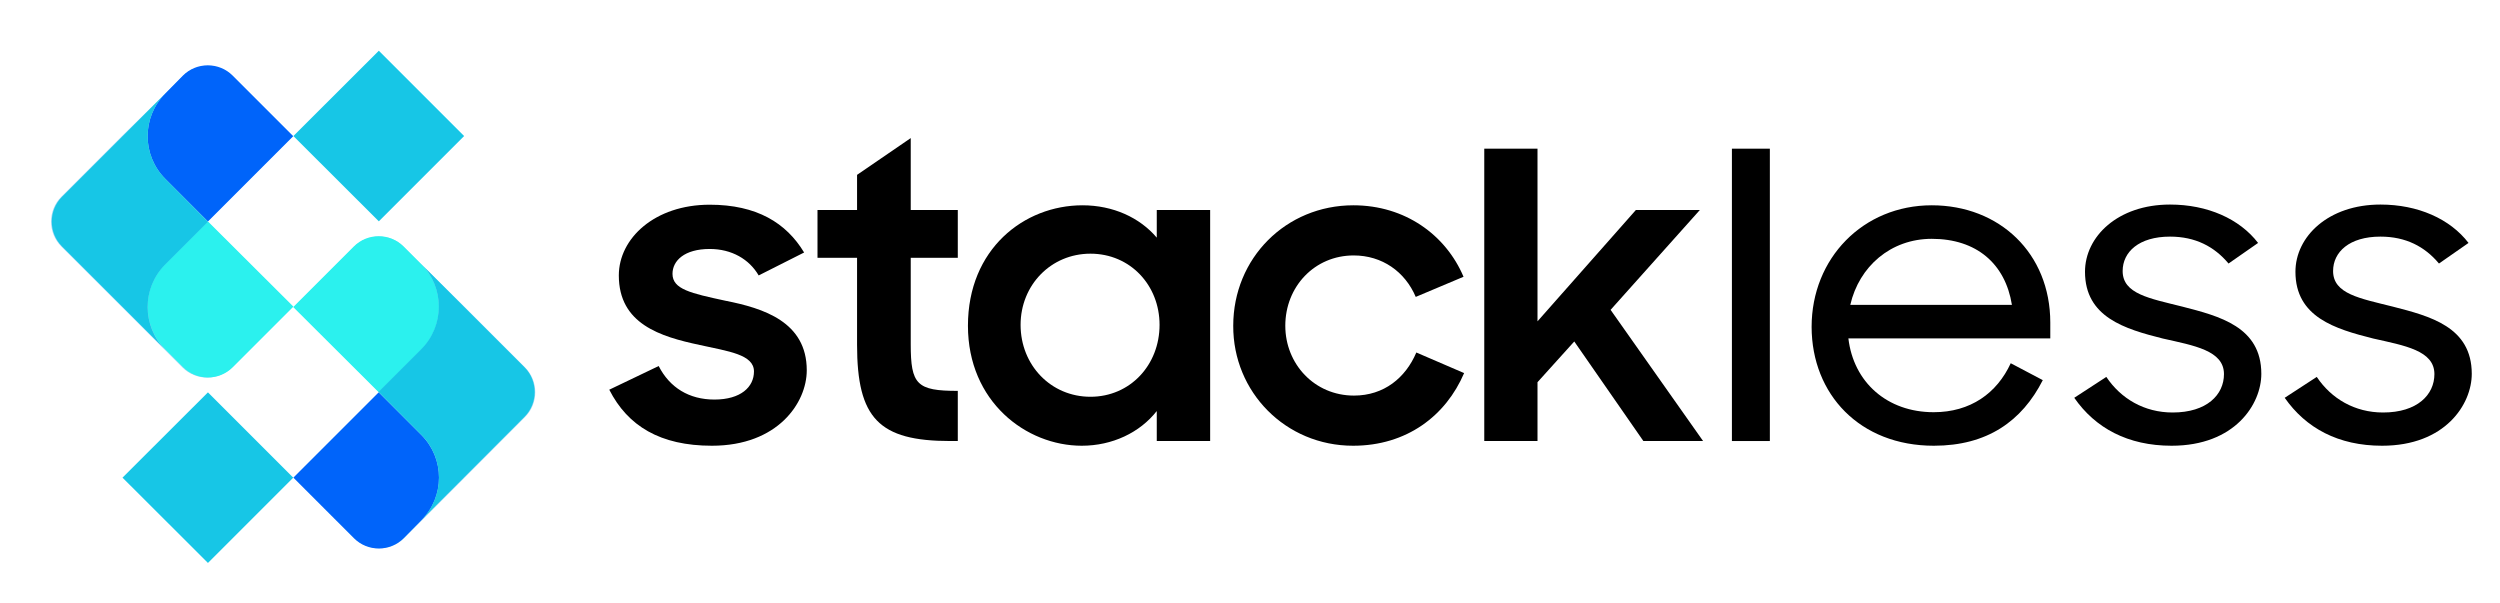
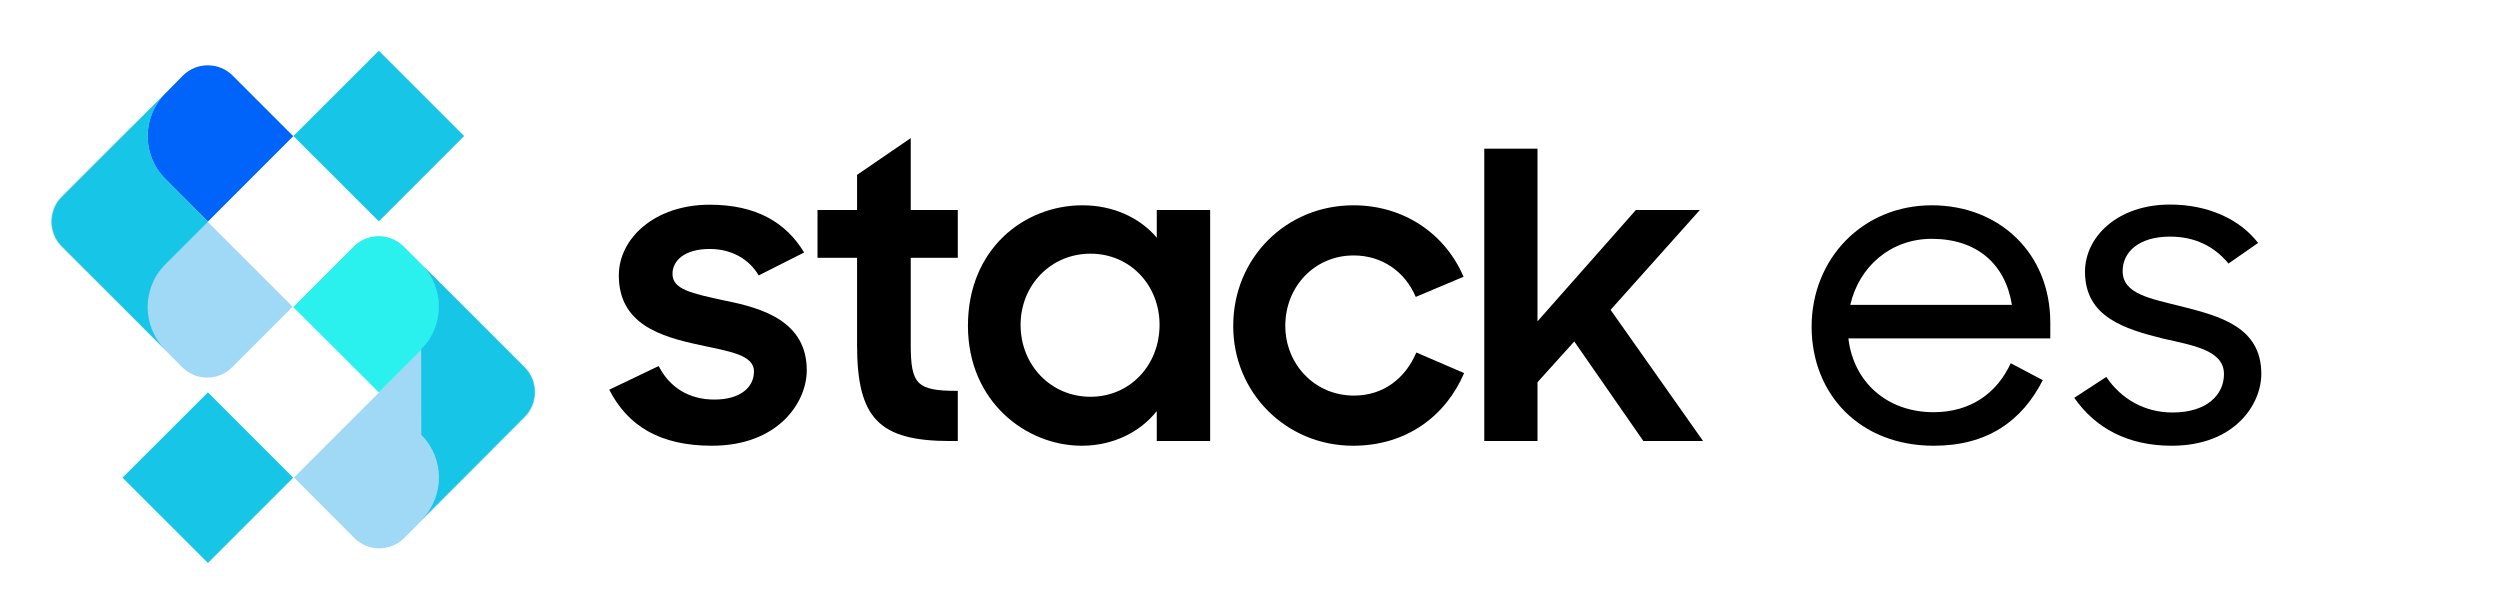
<svg xmlns="http://www.w3.org/2000/svg" version="1.1" id="Layer_1" x="0px" y="0px" width="170" height="41" viewBox="0 0 170 41" style="enable-background:new 0 0 170.42 41.21;" xml:space="preserve">
  <style type="text/css">
	.st0{fill-rule:evenodd;clip-rule:evenodd;}
	.st1{fill-rule:evenodd;clip-rule:evenodd;fill:#A0D9F6;}
	.st2{fill-rule:evenodd;clip-rule:evenodd;fill:#2BF1EE;}
	.st3{fill-rule:evenodd;clip-rule:evenodd;fill:#0064FA;}
	.st4{fill-rule:evenodd;clip-rule:evenodd;fill:#17C6E6;}
</style>
  <path class="st0" d="M48.41,30.31c4.49,0,6.45-2.93,6.45-5.13c0-3.3-2.95-4.22-5.53-4.73c-2.36-0.51-3.6-0.78-3.6-1.83  c0-0.89,0.81-1.69,2.53-1.69c1.5,0,2.69,0.7,3.33,1.8l3.09-1.56c-1.21-2.01-3.22-3.25-6.42-3.25c-3.73,0-6.18,2.28-6.18,4.81  c0,3.3,2.82,4.16,5.51,4.73c1.93,0.43,3.68,0.64,3.68,1.8c0,1.05-0.89,1.91-2.69,1.91c-1.72,0-3.04-0.81-3.79-2.28l-3.36,1.61  C42.69,28.97,44.89,30.31,48.41,30.31L48.41,30.31z" />
  <path class="st0" d="M55.59,17.53h2.69v5.91c0,5,1.48,6.55,6.34,6.55h0.51v-3.41c-2.79,0-3.2-0.43-3.2-3.17v-5.88h3.2v-3.25h-3.2  V9.39l-3.65,2.5v2.39h-2.69V17.53L55.59,17.53z" />
  <path class="st0" d="M73.56,30.31c2.07,0,3.95-0.89,5.1-2.36v2.04h3.63V14.28h-3.63v1.88c-1.16-1.37-2.98-2.2-5.05-2.2  c-3.98,0-7.79,2.98-7.79,8.19C65.82,27.31,69.77,30.31,73.56,30.31L73.56,30.31z M74.15,26.98c-2.69,0-4.75-2.15-4.75-4.89  c0-2.71,2.07-4.84,4.75-4.84c2.71,0,4.7,2.15,4.7,4.84C78.85,24.81,76.86,26.98,74.15,26.98L74.15,26.98z" />
  <path class="st0" d="M92.01,30.31c3.65,0,6.31-2.04,7.55-4.94l-3.25-1.4c-0.73,1.72-2.2,2.93-4.24,2.93c-2.69,0-4.67-2.15-4.67-4.75  c0-2.66,1.99-4.78,4.65-4.78c1.93,0,3.49,1.1,4.22,2.82l3.25-1.37c-1.21-2.85-3.98-4.86-7.49-4.86c-4.59,0-8.17,3.6-8.17,8.19  C83.84,26.66,87.42,30.31,92.01,30.31L92.01,30.31z" />
  <polygon class="st0" points="100.93,29.99 104.55,29.99 104.55,25.99 107.05,23.22 111.75,29.99 115.81,29.99 109.52,21.07   115.59,14.28 111.24,14.28 104.55,21.85 104.55,10.11 100.93,10.11 100.93,29.99 " />
-   <polygon class="st0" points="117.77,29.99 120.35,29.99 120.35,10.11 117.77,10.11 117.77,29.99 " />
  <path class="st0" d="M131.5,30.31c3.63,0,5.99-1.67,7.41-4.46l-2.18-1.15c-0.94,2.04-2.74,3.33-5.24,3.33  c-3.17,0-5.45-2.04-5.8-5.02h13.73v-1.07c0-4.73-3.47-7.98-8.06-7.98c-4.67,0-8.17,3.6-8.17,8.27  C123.2,26.82,126.47,30.31,131.5,30.31L131.5,30.31z M131.36,16.24c3.04,0,5,1.69,5.45,4.49h-10.99  C126.42,18.12,128.57,16.24,131.36,16.24L131.36,16.24z" />
  <path class="st0" d="M147.67,30.31c4.3,0,6.1-2.82,6.1-4.89c0-3.2-2.85-3.92-5.37-4.57c-2.23-0.56-4.06-0.86-4.06-2.42  c0-1.29,1.1-2.34,3.22-2.34c1.72,0,3.01,0.67,3.98,1.83l2.01-1.4c-1.26-1.64-3.44-2.61-5.99-2.61c-3.55,0-5.78,2.18-5.78,4.57  c0,3.09,2.71,3.89,5.29,4.54c2.12,0.48,4.16,0.81,4.16,2.42c0,1.4-1.16,2.61-3.49,2.61c-1.93,0-3.52-0.94-4.51-2.42l-2.18,1.42  C142.48,29.11,144.69,30.31,147.67,30.31L147.67,30.31z" />
-   <path class="st0" d="M161.98,30.31c4.3,0,6.1-2.82,6.1-4.89c0-3.2-2.85-3.92-5.37-4.57c-2.23-0.56-4.06-0.86-4.06-2.42  c0-1.29,1.1-2.34,3.22-2.34c1.72,0,3.01,0.67,3.98,1.83l2.01-1.4c-1.26-1.64-3.44-2.61-5.99-2.61c-3.55,0-5.78,2.18-5.78,4.57  c0,3.09,2.71,3.89,5.29,4.54c2.12,0.48,4.16,0.81,4.16,2.42c0,1.4-1.16,2.61-3.49,2.61c-1.93,0-3.52-0.94-4.51-2.42l-2.18,1.42  C156.8,29.11,159,30.31,161.98,30.31L161.98,30.31z" />
  <path class="st1" d="M17.08,6.4l-0.04-0.04l-0.04-0.04L17.08,6.4L17.08,6.4z M11.21,6.39L11.21,6.39L11.21,6.39l0.01-0.01l0,0l0,0  l0,0l0,0l0,0l0,0l1.21-1.21c0.93-0.93,2.45-0.93,3.38,0l1.16,1.16l0,0l0,0l0,0l0,0l0,0l0.08,0.08l0,0l0,0l0,0l0,0l2.85,2.85  l-5.8,5.8l5.8,5.8l-4.12,4.12c-0.93,0.93-2.45,0.93-3.38,0l-1.21-1.21l-2.9-2.9l-4.12-4.11c-0.93-0.93-0.93-2.45,0-3.38l4.12-4.12  L11.21,6.39L11.21,6.39z" />
  <path class="st1" d="M22.81,18.01l0.04-0.04l0.04-0.04L22.81,18.01L22.81,18.01z M28.68,18L28.68,18L28.68,18l-0.01-0.01l0,0l0,0  l0,0l0,0l0,0l0,0l-1.21-1.21c-0.93-0.93-2.45-0.93-3.38,0l-1.16,1.16l0,0l0,0l0,0l0,0l0,0l-0.08,0.08l0,0l0,0l0,0l0,0l-2.85,2.85  l5.8,5.8l-5.8,5.8l4.11,4.12c0.93,0.93,2.45,0.93,3.38,0l1.21-1.21l2.9-2.9l4.11-4.12c0.93-0.93,0.93-2.45,0-3.38l-4.12-4.12  L28.68,18L28.68,18z" />
-   <path class="st2" d="M14.14,15.06l-2.9,2.9c-1.6,1.6-1.6,4.2,0,5.8l1.21,1.21c0.93,0.93,2.45,0.93,3.38,0l4.12-4.12L14.14,15.06  L14.14,15.06z" />
  <path class="st3" d="M11.24,6.36c-1.6,1.6-1.6,4.2,0,5.8l2.9,2.9l5.8-5.8l-4.12-4.12c-0.93-0.93-2.45-0.93-3.38,0L11.24,6.36  L11.24,6.36z" />
  <path class="st4" d="M11.24,12.16c-1.6-1.6-1.6-4.2,0-5.8l-2.9,2.9l-4.12,4.12c-0.93,0.93-0.93,2.45,0,3.38l4.12,4.12l2.9,2.9  c-1.6-1.6-1.6-4.2,0-5.8l2.9-2.9L11.24,12.16L11.24,12.16z" />
  <path class="st2" d="M25.75,26.67l2.9-2.9c1.6-1.6,1.6-4.2,0-5.8l-1.21-1.21c-0.93-0.93-2.45-0.93-3.38,0l-4.12,4.12L25.75,26.67  L25.75,26.67z" />
-   <path class="st3" d="M28.65,35.38c1.6-1.6,1.6-4.2,0-5.8l-2.9-2.9l-5.8,5.8l4.12,4.12c0.93,0.93,2.45,0.93,3.38,0L28.65,35.38  L28.65,35.38z" />
-   <path class="st4" d="M28.65,29.57c1.6,1.6,1.6,4.2,0,5.8l2.9-2.9l4.11-4.12c0.93-0.93,0.93-2.45,0-3.38l-4.12-4.12l-2.9-2.9  c1.6,1.6,1.6,4.2,0,5.8l-2.9,2.9L28.65,29.57L28.65,29.57z" />
+   <path class="st4" d="M28.65,29.57c1.6,1.6,1.6,4.2,0,5.8l2.9-2.9l4.11-4.12c0.93-0.93,0.93-2.45,0-3.38l-4.12-4.12l-2.9-2.9  c1.6,1.6,1.6,4.2,0,5.8L28.65,29.57L28.65,29.57z" />
  <polygon class="st4" points="25.76,3.45 31.56,9.25 25.76,15.05 19.95,9.25 25.76,3.45 " />
  <polygon class="st4" points="14.14,26.68 19.94,32.48 14.14,38.28 8.33,32.48 14.14,26.68 " />
</svg>